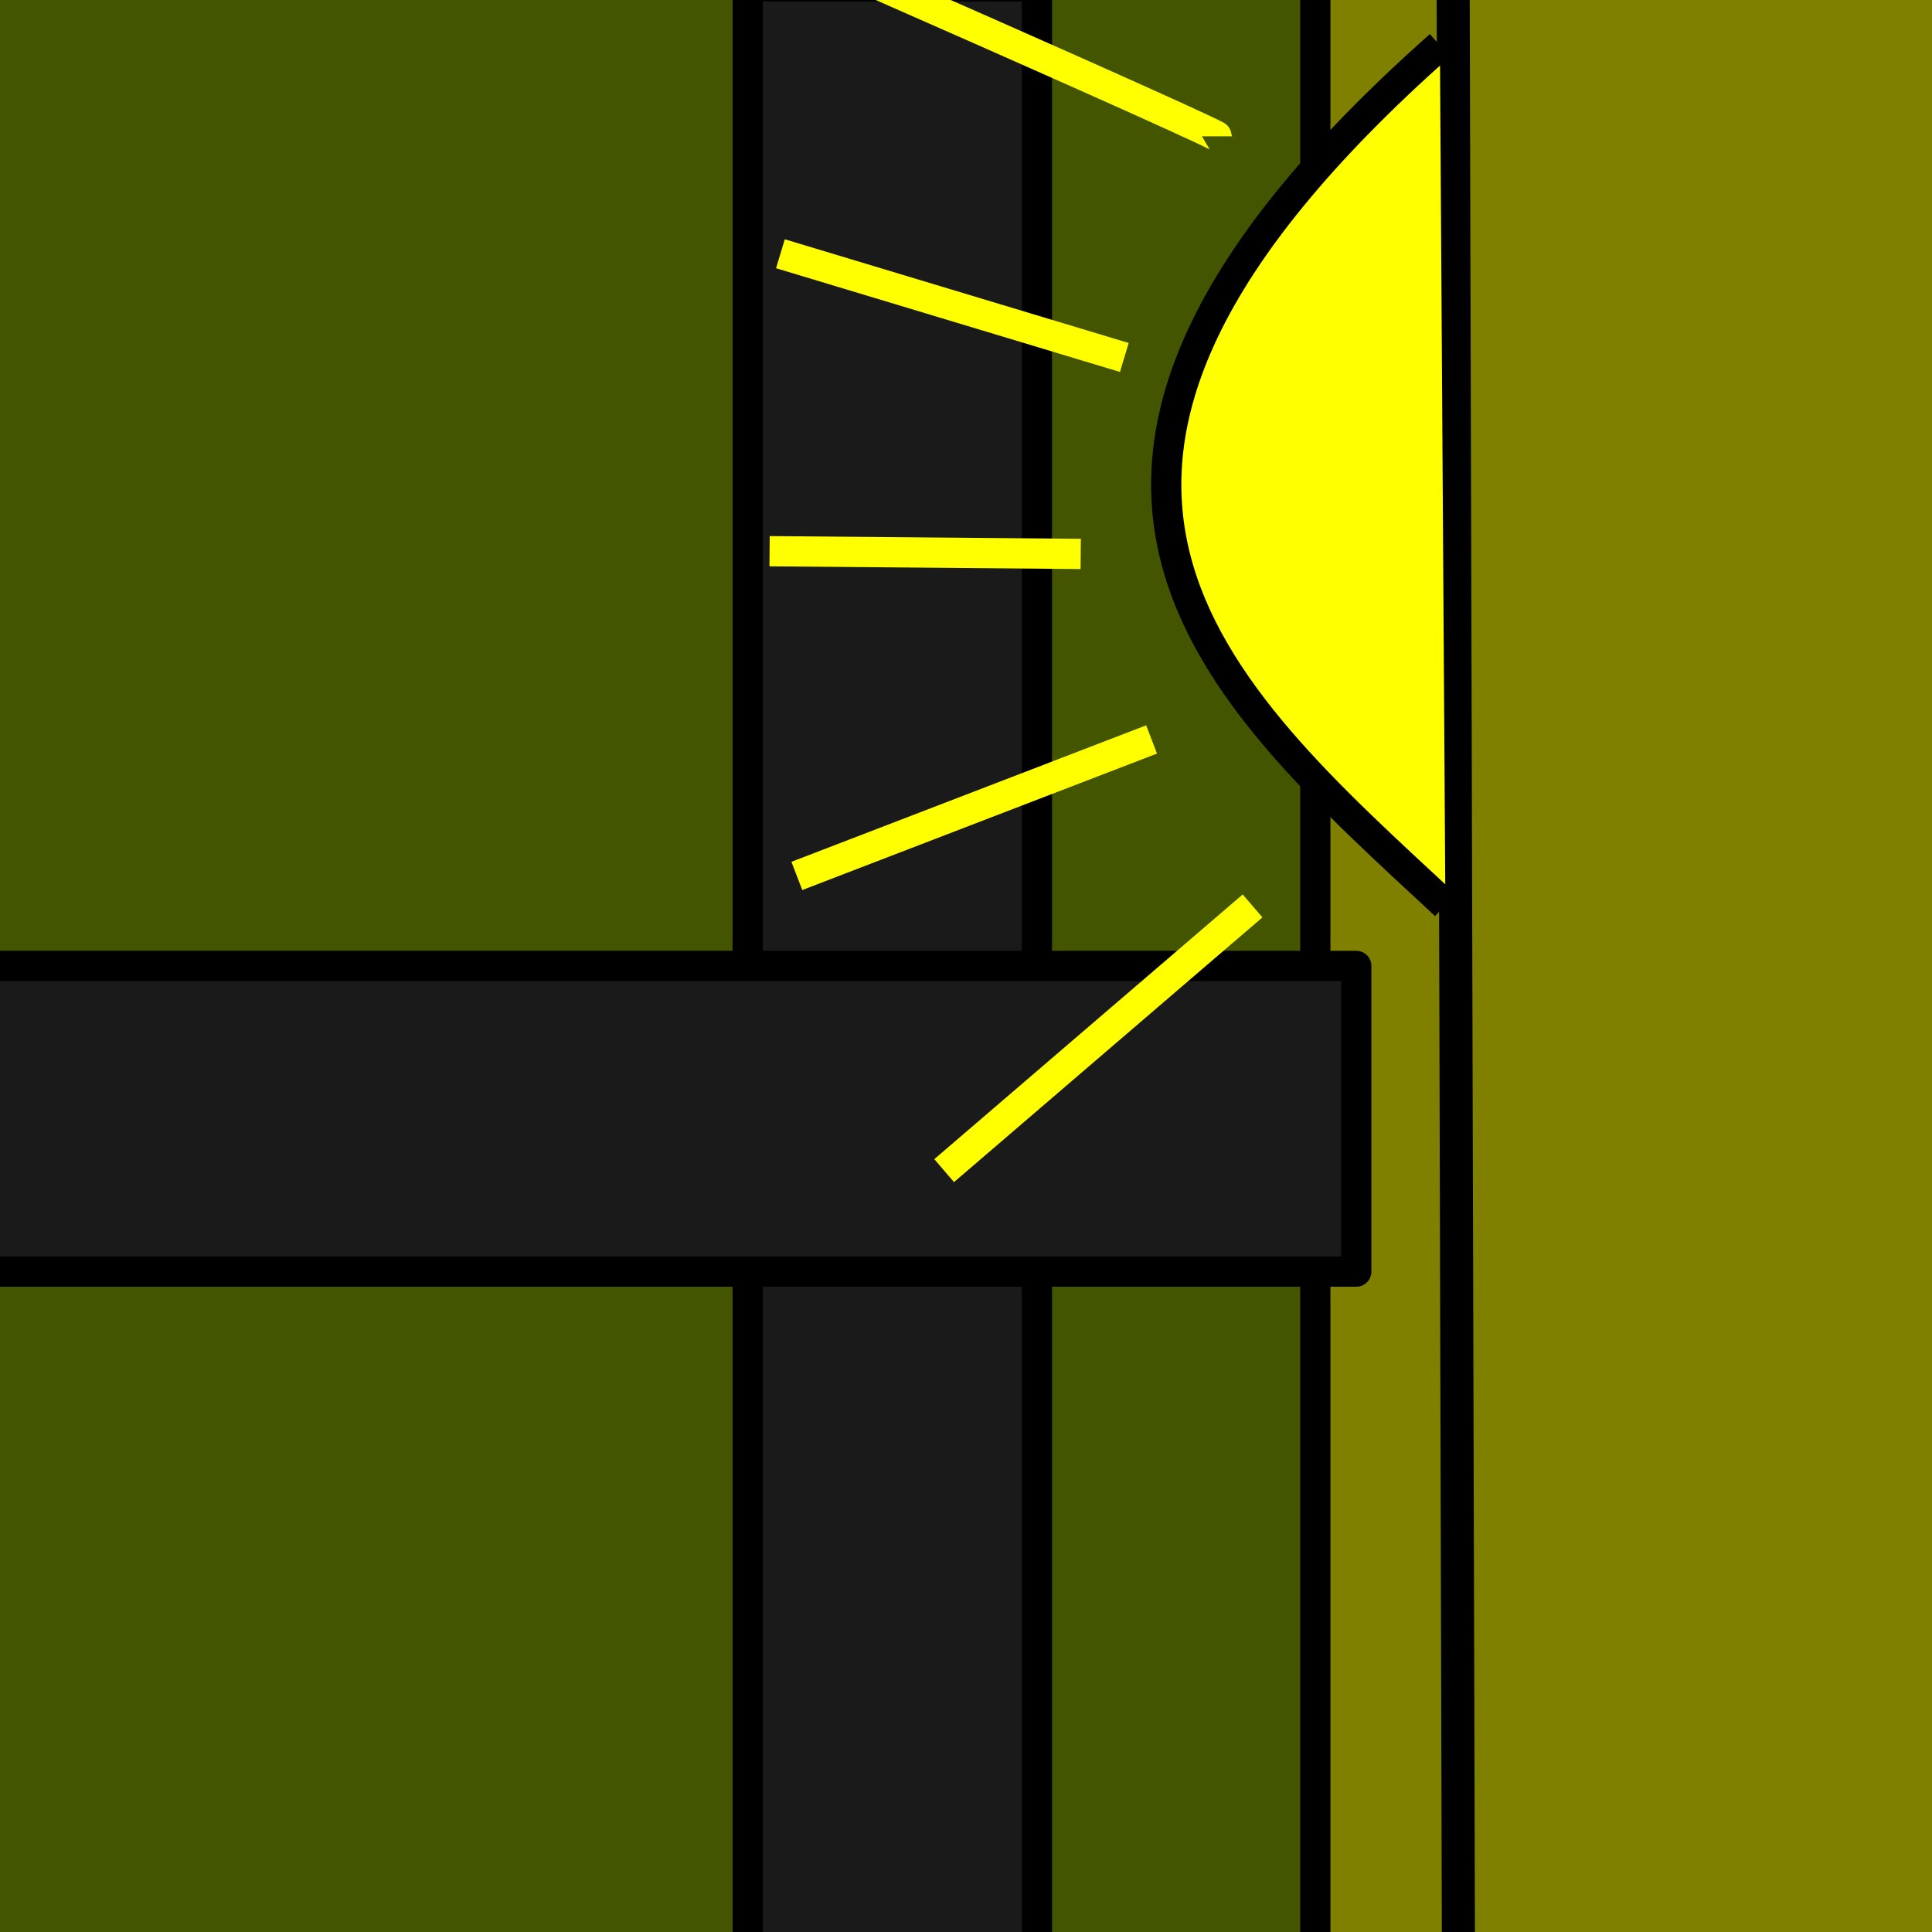
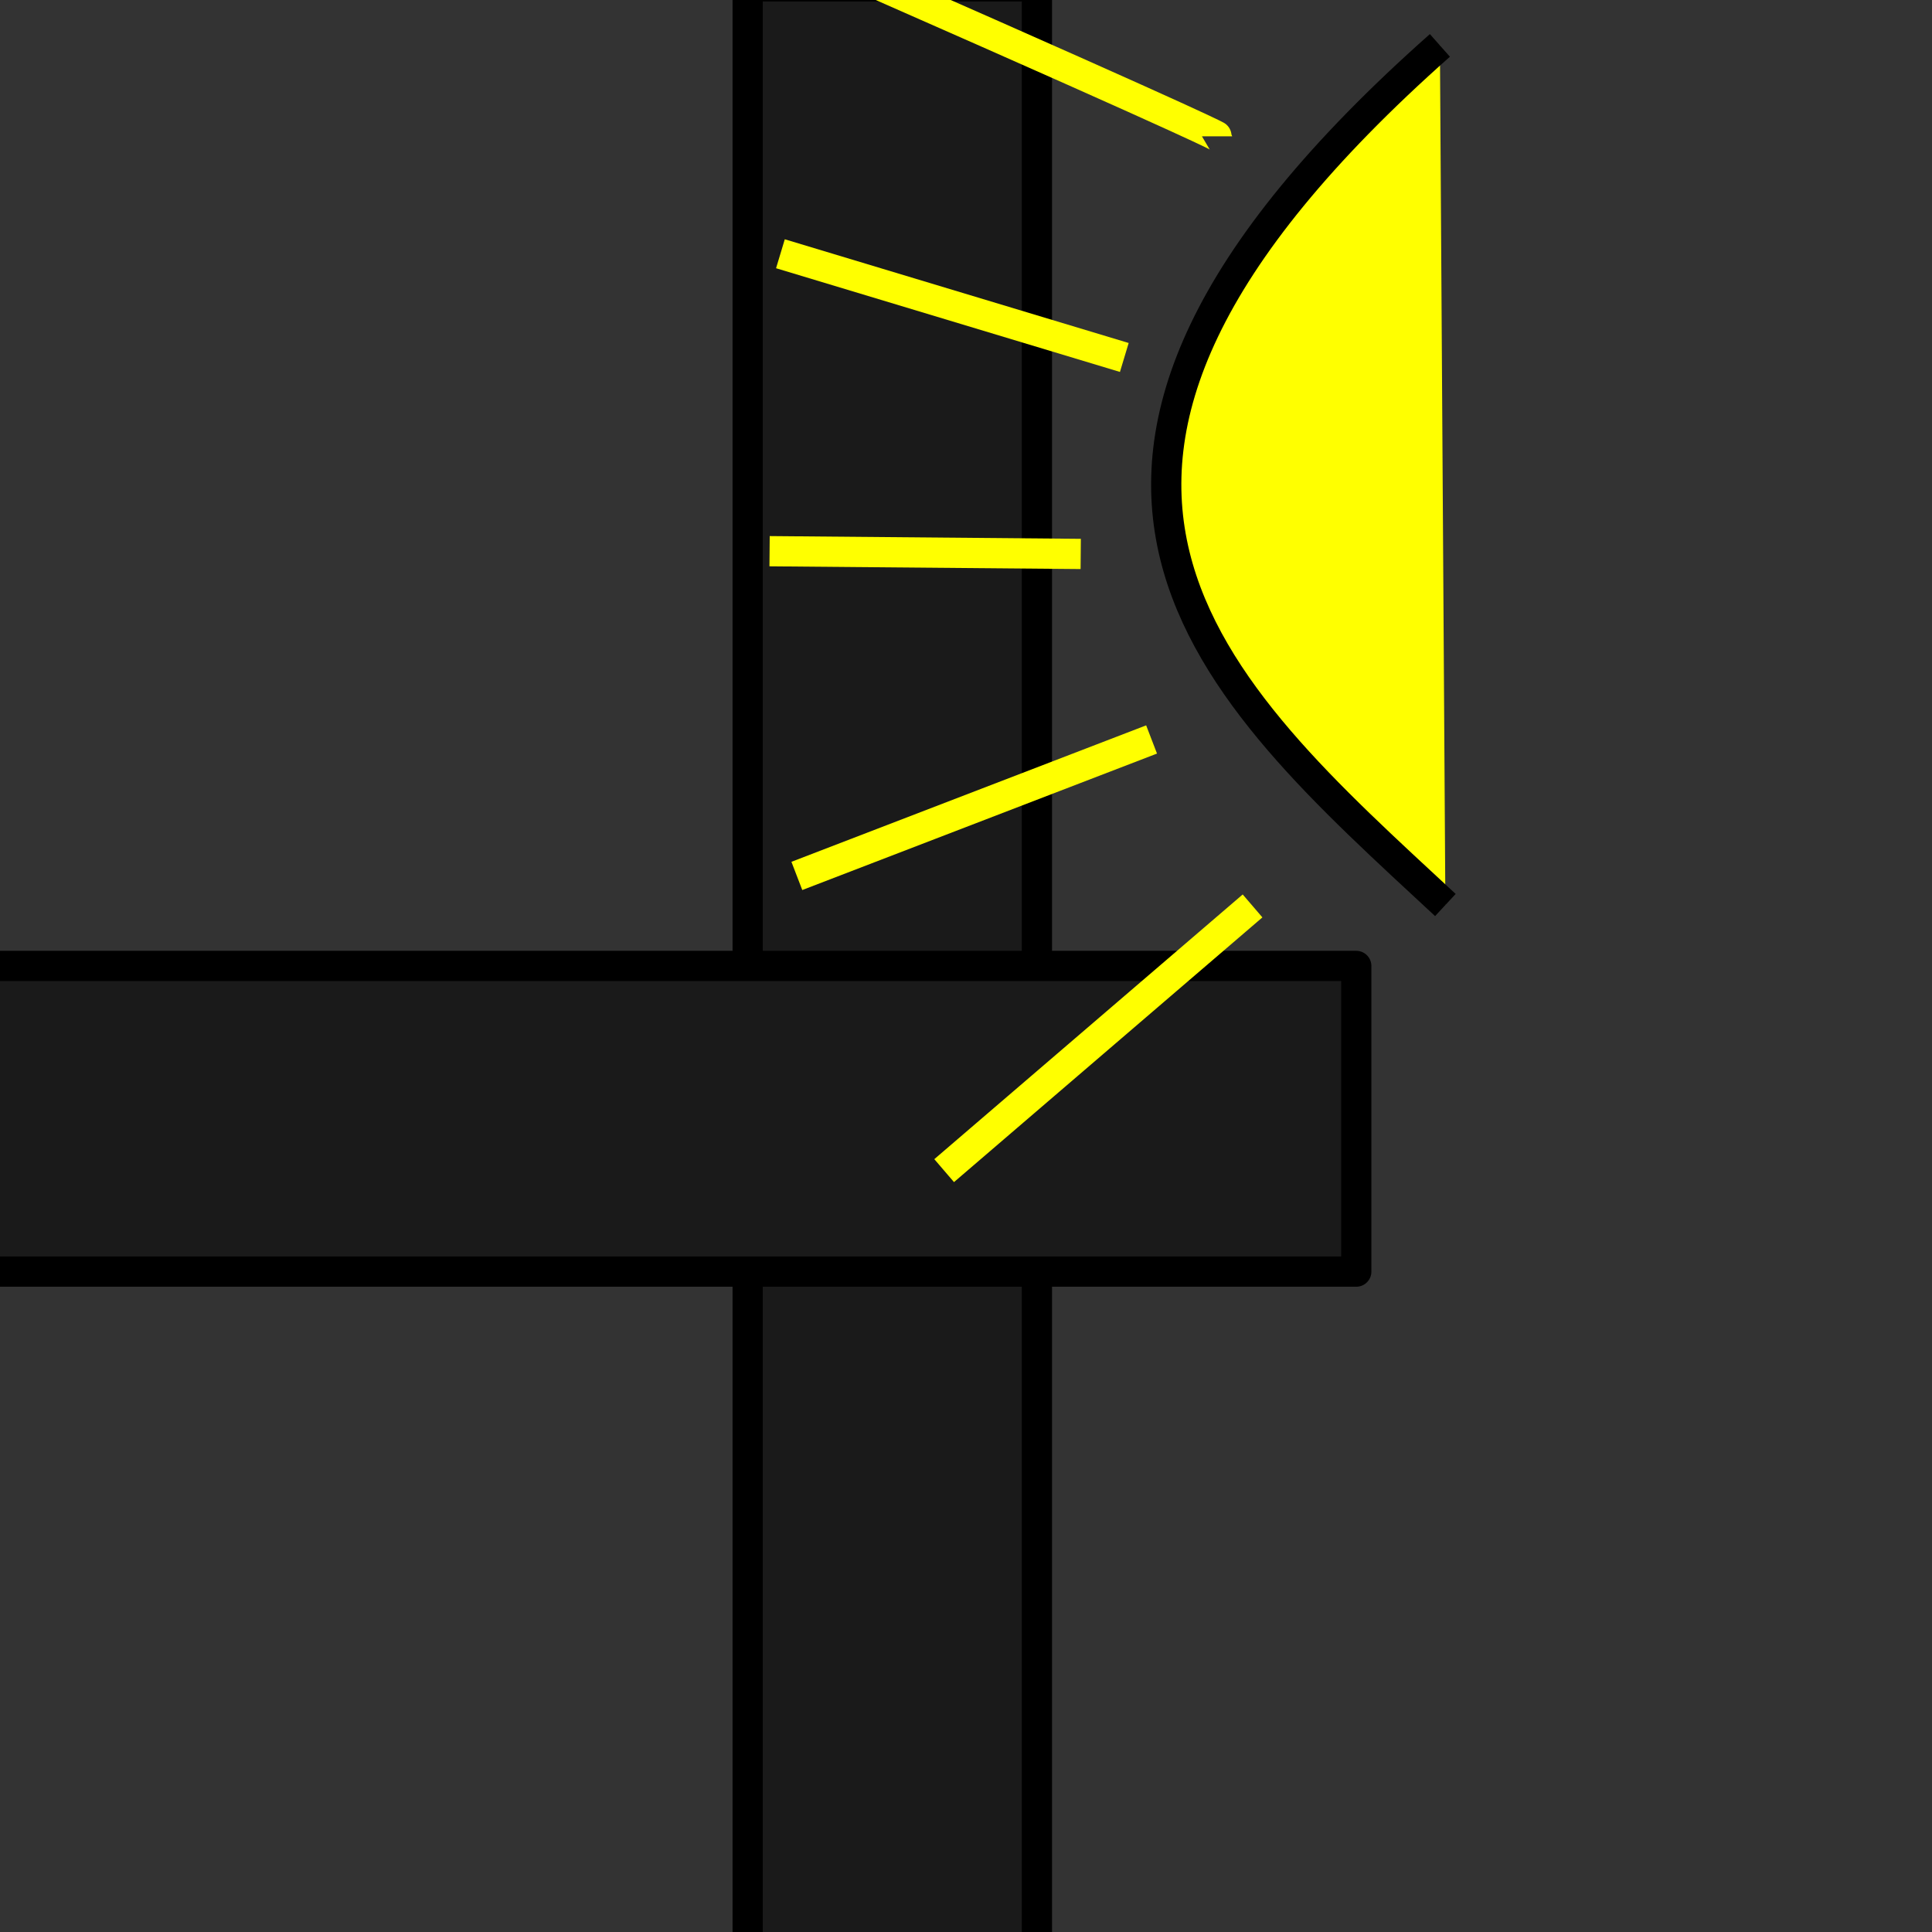
<svg xmlns="http://www.w3.org/2000/svg" xmlns:ns1="http://sodipodi.sourceforge.net/DTD/sodipodi-0.dtd" xmlns:ns2="http://www.inkscape.org/namespaces/inkscape" width="64" height="64" viewBox="0 0 16.933 16.933" version="1.1" id="svg3719" ns1:docname="light_by_steps_on.svg" ns2:export-filename="C:\Users\Konrad\JRMI Icons\transparent_background\ligh_over_door_on.png" ns2:export-xdpi="96" ns2:export-ydpi="96" ns2:version="0.92.3 (2405546, 2018-03-11)">
  <rect x="0" y="0" width="16.933" height="16.933" fill="#333333" stroke="none" />
  <defs id="defs3713">
    <ns2:path-effect effect="ellipse_5pts" id="path-effect357" is_visible="true" />
  </defs>
  <ns1:namedview id="base" pagecolor="#ffffff" bordercolor="#666666" borderopacity="1.0" ns2:pageopacity="0.0" ns2:pageshadow="2" ns2:zoom="11.0625" ns2:cx="46.124265" ns2:cy="49.110655" ns2:document-units="mm" ns2:current-layer="layer1" showgrid="false" units="px" ns2:pagecheckerboard="true" ns2:window-width="1600" ns2:window-height="877" ns2:window-x="-8" ns2:window-y="-8" ns2:window-maximized="1" ns2:measure-start="0,0" ns2:measure-end="0,0" />
  <g ns2:label="Layer 1" ns2:groupmode="layer" id="layer1" transform="translate(0,-280.067)">
-     <rect style="fill:#445500;stroke:#000000;stroke-width:0.265;stroke-linejoin:round;stroke-miterlimit:4;stroke-dasharray:none" id="rect1214" width="13.274" height="18.56" x="-0.383" y="279.206" />
-     <rect style="fill:#808000;stroke:#000000;stroke-width:0.265;stroke-linejoin:round;stroke-miterlimit:4;stroke-dasharray:none" id="rect1212" width="6.458" height="17.794" x="11.528" y="279.851" />
    <rect style="fill:#1a1a1a;stroke:#000000;stroke-width:0.265;stroke-linejoin:round;stroke-miterlimit:4;stroke-dasharray:none" id="rect1210" width="2.535" height="17.627" x="6.553" y="279.947" />
-     <path style="fill:#ffff00;stroke:#000000;stroke-width:0.29px;stroke-linecap:butt;stroke-linejoin:miter;stroke-opacity:1" d="m 12.736,279.887 0.048,17.868" id="path1168" ns2:connector-curvature="0" />
    <path style="fill:#ffff00;stroke:#000000;stroke-width:0.265px;stroke-linecap:butt;stroke-linejoin:miter;stroke-opacity:1" d="m 12.62,280.465 c -4.235,3.751 -1.977,5.653 0.048,7.534" id="path1170" ns2:connector-curvature="0" ns1:nodetypes="cc" />
    <rect style="fill:#1a1a1a;stroke:#000000;stroke-width:0.265;stroke-linejoin:round;stroke-miterlimit:4;stroke-dasharray:none" id="rect1208" width="12.198" height="2.679" x="-0.311" y="288.533" />
    <path style="fill:none;stroke:#ffff00;stroke-width:0.265px;stroke-linecap:butt;stroke-linejoin:miter;stroke-opacity:1" d="m 7.677,279.923 c 2.99,1.315 2.99,1.339 2.99,1.339" id="path1216" ns2:connector-curvature="0" />
    <path style="fill:none;stroke:#ffff00;stroke-width:0.265px;stroke-linecap:butt;stroke-linejoin:miter;stroke-opacity:1" d="m 6.84,282.291 3.014,0.909" id="path1218" ns2:connector-curvature="0" />
    <path style="fill:none;stroke:#ffff00;stroke-width:0.265px;stroke-linecap:butt;stroke-linejoin:miter;stroke-opacity:1" d="m 6.745,284.898 c 2.727,0.024 2.727,0.024 2.727,0.024" id="path1220" ns2:connector-curvature="0" />
    <path style="fill:#ffff00;stroke:#ffff00;stroke-width:0.265px;stroke-linecap:butt;stroke-linejoin:miter;stroke-opacity:1" d="m 6.984,287.744 c 3.109,-1.196 3.109,-1.196 3.109,-1.196" id="path1222" ns2:connector-curvature="0" />
    <path style="fill:#ffff00;stroke:#ffff00;stroke-width:0.265px;stroke-linecap:butt;stroke-linejoin:miter;stroke-opacity:1" d="M 10.978,288.007 8.275,290.327" id="path1224" ns2:connector-curvature="0" />
  </g>
</svg>